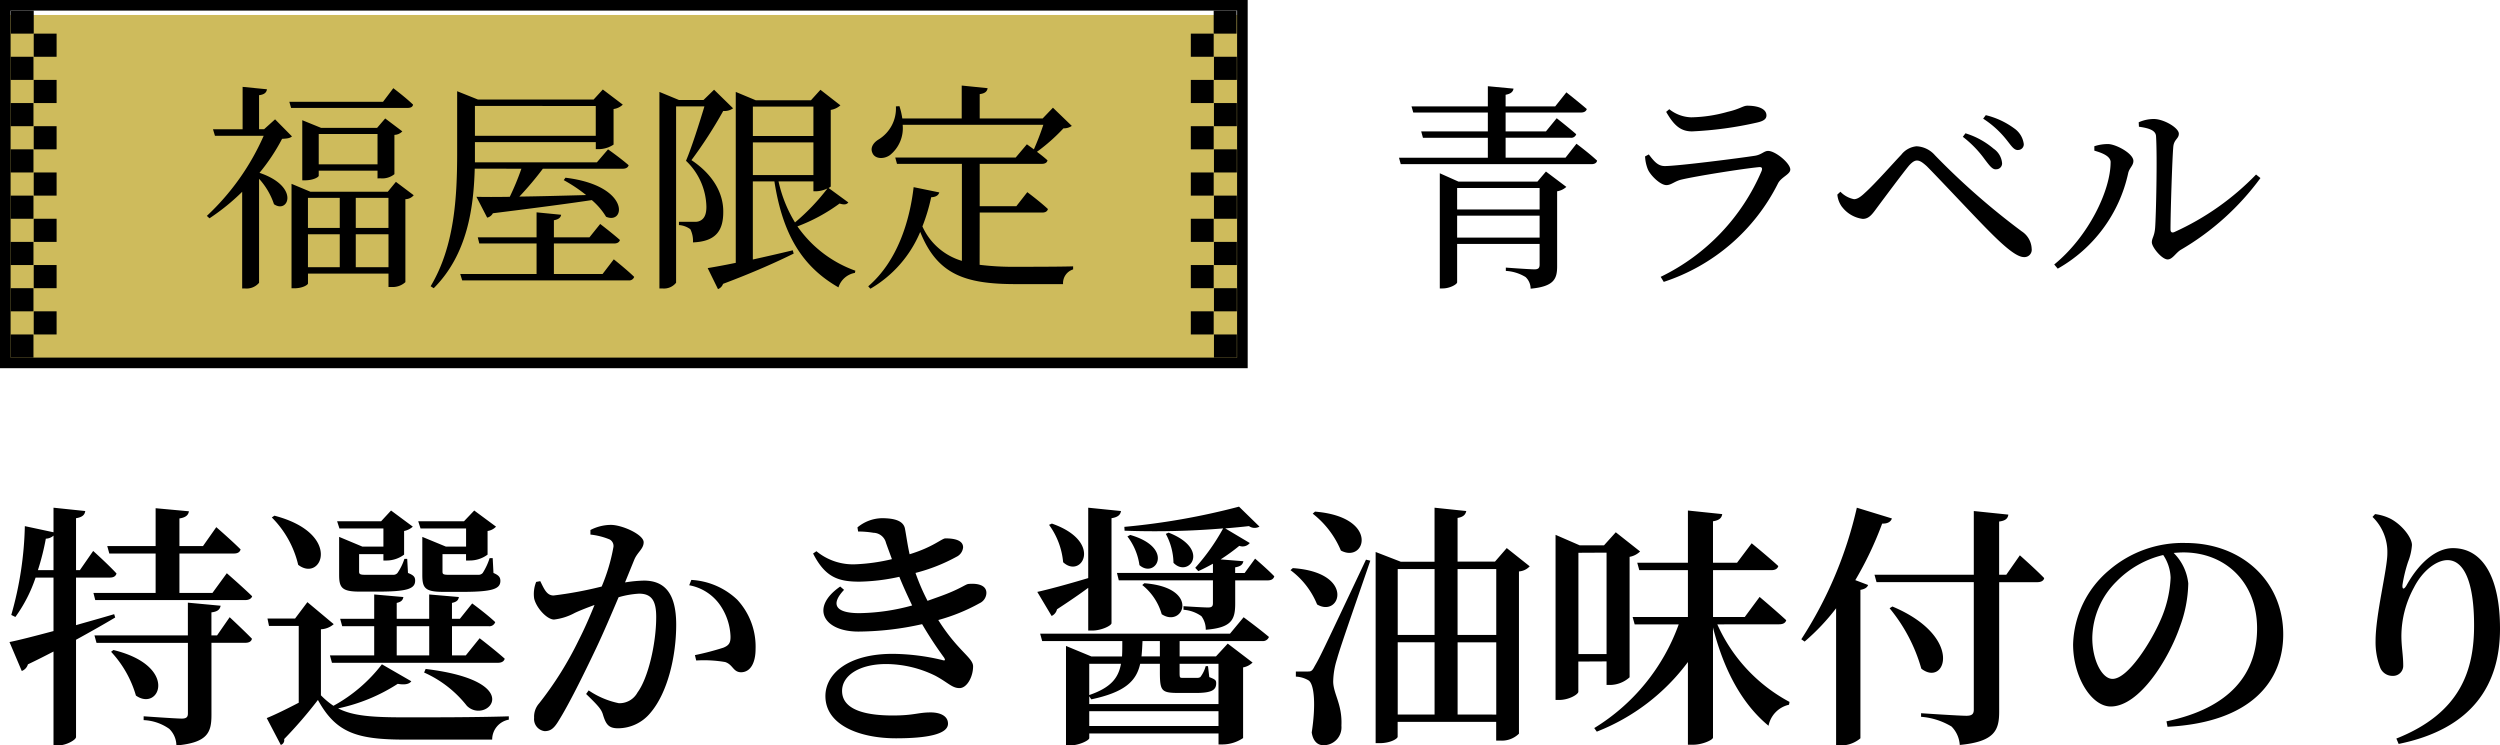
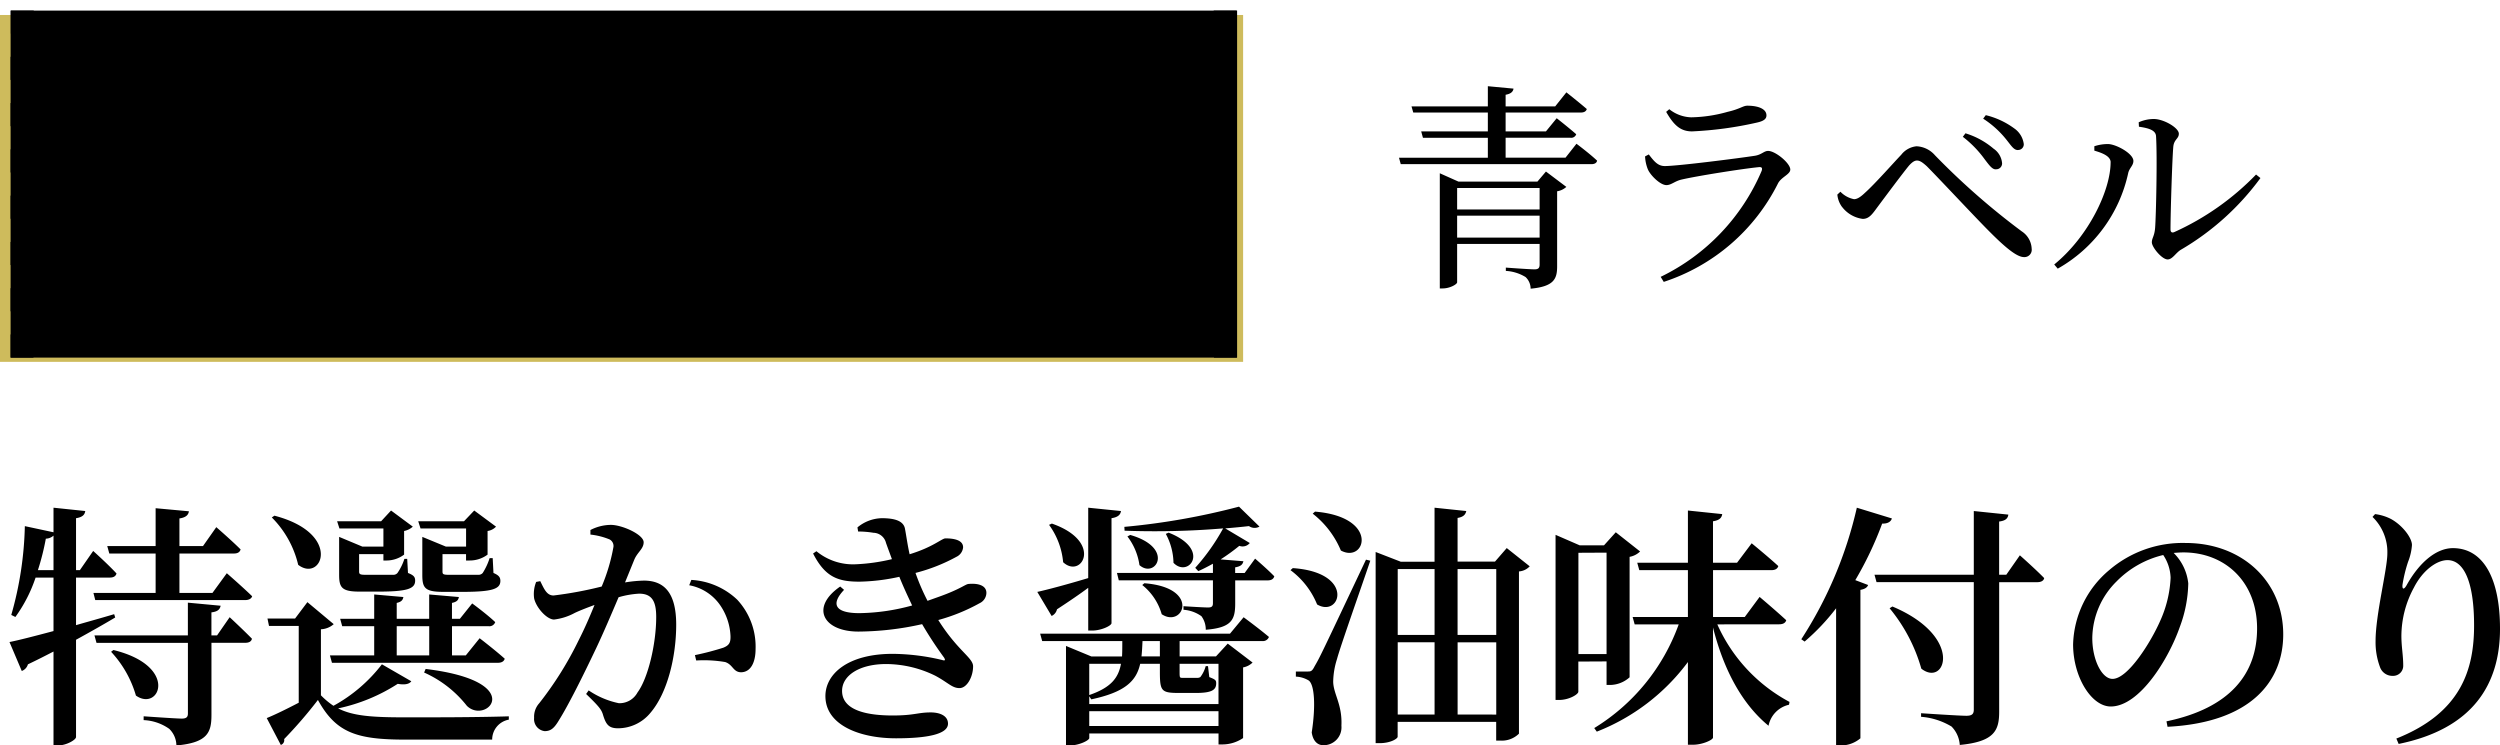
<svg xmlns="http://www.w3.org/2000/svg" width="273.506" height="81.556" viewBox="0 0 273.506 81.556">
  <g transform="translate(-3402 -12071.407)">
    <path d="M17.132,24.352v-2.4h9.024v2.4Zm9.024-5.424V21.28H17.132V18.928Zm-.24-.7h-8.64l-2.04-.912v12.6h.312c.792,0,1.584-.456,1.584-.672v-4.2h9.024V27.3c0,.36-.12.528-.552.528-.576,0-3.144-.192-3.144-.192V28a4.6,4.6,0,0,1,2.16.672,1.753,1.753,0,0,1,.552,1.272c2.568-.24,2.9-1.08,2.9-2.448V19.288a1.959,1.959,0,0,0,1.008-.48l-2.232-1.68Zm3.072-2.616H22.436V13.432h7.1a.574.574,0,0,0,.624-.384c-.816-.72-2.136-1.752-2.136-1.752l-1.176,1.44H22.436V10.672h8.232c.336,0,.576-.12.648-.384-.864-.744-2.232-1.824-2.232-1.824L27.86,10H22.436V8.728c.576-.1.816-.336.864-.672l-2.808-.264V10H12.14l.192.672h8.16v2.064H13.2l.192.7h7.1v2.184h-9.72l.192.7H31.82c.336,0,.576-.12.624-.384-.84-.792-2.256-1.848-2.256-1.848Zm9,1.248c.24.624,1.344,1.752,2.04,1.752.528,0,.912-.432,1.632-.6,1.608-.384,6.744-1.2,8.5-1.368.312-.024.384.1.288.408A22.794,22.794,0,0,1,39.4,28.648l.336.552a21.415,21.415,0,0,0,12.5-10.776c.36-.7,1.344-.984,1.344-1.512,0-.7-1.632-2.04-2.424-2.04-.456,0-.7.408-1.44.528-1.7.264-8.448,1.128-9.864,1.128-.768,0-1.176-.528-1.752-1.272l-.408.216A4.356,4.356,0,0,0,37.988,16.864Zm12.984-5.88c0-.7-.888-1.056-2.088-1.056-.48,0-.792.36-2.16.672a15.485,15.485,0,0,1-3.984.6,4.029,4.029,0,0,1-2.4-.888L40,10.6c.816,1.416,1.536,2.136,2.832,2.136a40.02,40.02,0,0,0,7.08-.96C50.684,11.608,50.972,11.368,50.972,10.984Zm25.08,5.9a.643.643,0,0,0,.7-.648,2.134,2.134,0,0,0-.936-1.608,8.627,8.627,0,0,0-3.072-1.68l-.288.384a11.816,11.816,0,0,1,2.4,2.472C75.356,16.456,75.668,16.888,76.052,16.888Zm2.424-2.112a.617.617,0,0,0,.648-.648A2.455,2.455,0,0,0,78.068,12.4a8.674,8.674,0,0,0-3.1-1.44l-.288.384a10.45,10.45,0,0,1,2.568,2.328C77.78,14.344,78.044,14.776,78.476,14.776Zm-19.224,6.24a3.393,3.393,0,0,0,2.256,1.3c.72,0,1.08-.576,1.632-1.32.84-1.128,2.664-3.576,3.408-4.488.384-.432.648-.576.888-.576.312,0,.6.192,1.08.624,1.68,1.7,5.52,5.832,7.008,7.3,1.68,1.68,2.88,2.64,3.624,2.64a.8.8,0,0,0,.84-.912,2.38,2.38,0,0,0-1.08-1.9,78.53,78.53,0,0,1-9.5-8.328,2.84,2.84,0,0,0-2.016-.984,2.419,2.419,0,0,0-1.68.936c-.768.792-2.832,3.144-3.96,4.152-.5.48-.864.7-1.2.7a2.811,2.811,0,0,1-1.488-.816l-.336.312A2.692,2.692,0,0,0,59.252,21.016Zm32.472-8.784c1.2.168,1.848.432,1.872,1.056.144,2.3,0,8.664-.1,9.984-.072.96-.36,1.128-.36,1.608,0,.528,1.1,1.872,1.728,1.872.528,0,.888-.72,1.44-1.056a28.752,28.752,0,0,0,8.712-7.848l-.48-.384a29.052,29.052,0,0,1-8.928,6.288c-.264.12-.432.024-.432-.288,0-1.8.192-7.9.312-9.1.1-.768.6-.816.6-1.368,0-.648-1.656-1.608-2.736-1.608a4.057,4.057,0,0,0-1.656.36Zm-3.1,3.888c0,3.072-2.4,8.112-6.168,11.184l.384.456a15.863,15.863,0,0,0,7.7-10.416c.12-.6.576-.84.576-1.368,0-.792-1.824-1.8-2.736-1.848a4.8,4.8,0,0,0-1.536.24v.48C87.5,15.04,88.628,15.376,88.628,16.12Z" transform="translate(3544.282 12073.046)" />
    <path d="M11.676,13.38h5.068v4.312H9.94l.2.784h16.38c.392,0,.7-.14.784-.42-1.036-1.008-2.772-2.52-2.772-2.52L22.96,17.692H19.348V13.38h5.964c.392,0,.644-.14.728-.448-.98-.98-2.66-2.436-2.66-2.436l-1.456,2.072H19.348V9.544c.728-.112.98-.392,1.036-.784l-3.64-.336v4.144H11.452ZM3.864,15.2a26.932,26.932,0,0,0,.868-3.444,1.3,1.3,0,0,0,.84-.336V15.2Zm8.344,4.816c-1.4.42-2.828.812-4.172,1.2V16.012h3.7c.392,0,.644-.14.728-.448C11.536,14.556,9.912,13.1,9.912,13.1L8.456,15.2h-.42V9.516c.728-.112.952-.392,1.008-.784L5.572,8.368v2.688l-3.136-.672A38.086,38.086,0,0,1,.952,20.1l.448.224a16,16,0,0,0,2.212-4.312h1.96v5.852c-2.1.56-3.836,1.008-4.816,1.2L2.1,26.232a1.1,1.1,0,0,0,.672-.728c1.008-.476,1.932-.952,2.8-1.4V34.38h.476c.924,0,1.988-.616,1.988-.924V22.816q2.6-1.428,4.284-2.436Zm-.336,4.116a11.842,11.842,0,0,1,2.716,4.788c2.576,1.82,4.76-3.22-2.464-4.984ZM23.464,22.34h-.616V19.82c.672-.084.924-.308,1.008-.728l-3.584-.336V22.34H10.052l.224.812h10V30.88c0,.392-.168.56-.672.56-.644,0-4.172-.252-4.172-.252v.42a5.213,5.213,0,0,1,2.8.952,2.569,2.569,0,0,1,.784,1.82c3.416-.308,3.836-1.428,3.836-3.332v-7.9h3.7c.392,0,.672-.14.728-.448-.9-.924-2.436-2.352-2.436-2.352ZM43.12,21.332h3.556v3.192H43.12Zm7.56,3.192H49.168V21.332h4a.67.67,0,0,0,.728-.448c-.952-.9-2.52-2.044-2.52-2.044l-1.344,1.68h-.868V18.784c.532-.112.7-.308.756-.644l-3.248-.28v2.66H43.12V18.784c.5-.112.672-.308.728-.644l-3.192-.28v2.66H36.932l.224.812h3.5v3.192H35.812l.224.812H54.18c.392,0,.672-.14.756-.448-1.064-.952-2.744-2.24-2.744-2.24ZM46.116,26.4a12.31,12.31,0,0,1,4.676,3.64c2.128,2.128,6.776-2.66-4.508-4.032Zm4.592-15.764v1.988H48.5L45.92,11.56V15.7c0,1.428.252,1.876,2.3,1.876H50.26c3.3,0,4.2-.308,4.2-1.2,0-.392-.168-.616-.756-.868l-.084-1.624h-.336a6.9,6.9,0,0,1-.756,1.624.6.6,0,0,1-.5.2H48.8c-.616,0-.672-.084-.672-.364v-1.9h2.576v.7H51.1a3.257,3.257,0,0,0,1.96-.644V10.916a1.566,1.566,0,0,0,.924-.476L51.6,8.676l-1.12,1.176H45.472l.252.784Zm-9.044,0v1.988h-2.3L36.82,11.56V15.7c0,1.4.28,1.848,2.24,1.848h2.016c3.192,0,4.06-.308,4.06-1.2,0-.392-.14-.588-.784-.84l-.084-1.54H43.96a5.89,5.89,0,0,1-.756,1.54.577.577,0,0,1-.476.2H39.676c-.588,0-.672-.084-.672-.364v-1.9h2.66v.7h.364a3.2,3.2,0,0,0,1.9-.644V10.916a1.985,1.985,0,0,0,.952-.476L42.5,8.676,41.412,9.852H36.6l.252.784Zm-12.208-1.2a10.844,10.844,0,0,1,2.884,5.18c2.576,1.988,4.9-3.416-2.6-5.376ZM41.5,25.5A16.92,16.92,0,0,1,36.2,30.04a8.527,8.527,0,0,1-1.372-1.148V21.668a2.271,2.271,0,0,0,1.4-.56L33.348,18.7,32,20.492H28.98l.168.812H32.4v8.4c-1.288.672-2.6,1.316-3.5,1.68l1.54,2.94a.552.552,0,0,0,.364-.644A48.6,48.6,0,0,0,34.5,29.4c1.988,3.612,4.256,4.34,9.6,4.34h9.464a2.209,2.209,0,0,1,1.82-2.184v-.364c-3.528.112-8.008.112-11.312.112-3.612,0-5.712-.14-7.364-.98a19.4,19.4,0,0,0,6.524-2.688c.784.14,1.26.028,1.484-.28ZM69.1,14.08c.336-.84,1.036-1.2,1.036-1.932,0-.84-2.352-1.9-3.584-1.9a4.923,4.923,0,0,0-2.24.56v.5a7.638,7.638,0,0,1,2.1.532.812.812,0,0,1,.42.812,20.136,20.136,0,0,1-1.288,4.34,42.105,42.105,0,0,1-5.264.98c-.756,0-1.036-.728-1.456-1.568l-.448.084a3.537,3.537,0,0,0-.224,1.792c.224,1.036,1.4,2.324,2.184,2.324a6.3,6.3,0,0,0,2.268-.728c.532-.252,1.316-.56,2.156-.868-.532,1.316-1.12,2.66-1.736,3.864a37.823,37.823,0,0,1-4.312,6.888,2.2,2.2,0,0,0-.56,1.6A1.322,1.322,0,0,0,59.3,32.812c.616,0,1.008-.252,1.54-1.148,1.092-1.736,2.688-4.956,4.088-7.9.784-1.652,1.68-3.752,2.464-5.6a9.925,9.925,0,0,1,2.24-.392c1.4,0,1.876.812,1.876,2.548,0,2.968-.9,6.72-2.044,8.26a2.239,2.239,0,0,1-2.044,1.176,9.149,9.149,0,0,1-3.3-1.4l-.28.392c1.456,1.4,1.652,1.708,1.82,2.184C66,32.084,66.3,32.5,67.34,32.5a4.593,4.593,0,0,0,3.528-1.68c1.876-2.184,2.828-6.16,2.828-9.66,0-3.556-1.372-4.816-3.528-4.816a14.293,14.293,0,0,0-2.072.2Zm6.02,2.772A5.261,5.261,0,0,1,78.6,19.176a6.442,6.442,0,0,1,1.036,3.22c.028.756-.168,1.036-.784,1.288a30.084,30.084,0,0,1-3.108.812l.14.588a13.821,13.821,0,0,1,3.164.168c.868.28.868,1.12,1.764,1.12,1.064-.028,1.568-1.12,1.568-2.548a7.538,7.538,0,0,0-2.016-5.4,7.922,7.922,0,0,0-5.012-2.156Zm18.48-5.88a10.451,10.451,0,0,1,1.68.14,1.447,1.447,0,0,1,1.372,1.12c.2.56.42,1.148.644,1.764a20.551,20.551,0,0,1-3.92.56,6.3,6.3,0,0,1-4.34-1.428l-.364.252c1.316,2.576,2.716,3.08,5.068,3.08a21.881,21.881,0,0,0,4.368-.532c.448,1.12.952,2.184,1.4,3.136a22.619,22.619,0,0,1-5.768.84c-2.716,0-3.136-1.008-1.68-2.548l-.42-.364c-3.3,2.268-1.876,4.928,1.988,4.928a32.373,32.373,0,0,0,6.972-.812,41.955,41.955,0,0,0,2.408,3.668c.14.252.14.364-.224.252a23.988,23.988,0,0,0-5.4-.672c-4.928,0-7.364,2.212-7.364,4.62,0,3.164,3.724,4.62,7.728,4.62,3.3,0,5.684-.42,5.684-1.6,0-.84-.84-1.232-1.9-1.232-1.4,0-1.792.336-4.144.336-2.464,0-5.544-.42-5.544-2.688,0-1.708,1.932-2.94,4.816-2.94a12.293,12.293,0,0,1,5.4,1.288c1.4.756,1.82,1.344,2.632,1.344s1.484-1.232,1.484-2.38c0-.952-1.68-1.68-3.808-5.068a20.27,20.27,0,0,0,4.536-1.848,1.266,1.266,0,0,0,.728-1.12c0-.868-1.008-1.064-1.932-.98-.336,0-.868.56-3.332,1.428l-1.176.42a23.344,23.344,0,0,1-1.316-3.052,19.179,19.179,0,0,0,4.48-1.764,1.274,1.274,0,0,0,.728-1.036c0-.812-1.036-.98-1.932-.98-.392,0-1.344.952-3.92,1.736-.224-.98-.364-2.044-.5-2.744-.14-.952-1.232-1.2-2.548-1.2a4.3,4.3,0,0,0-2.66,1.008Zm20.888-.728a8.2,8.2,0,0,1,1.54,4.088c2.016,1.876,4.452-2.24-1.232-4.228Zm4.284,11.564h.448c.98,0,2.1-.532,2.1-.812V9.516c.728-.112.98-.392,1.036-.784l-3.584-.364v7.7c-2.324.7-4.536,1.288-5.572,1.512l1.568,2.632a1.059,1.059,0,0,0,.588-.728c1.372-.9,2.52-1.68,3.416-2.352Zm7.84,2.828H124.6c.056-.5.084-1.064.112-1.68h1.9Zm6.412.812v4.4h-14.14V29l.224.336c3.668-.784,4.928-1.988,5.348-3.892h2.156v.812c0,2.212.14,2.38,2.184,2.38h1.708c1.764,0,2.268-.308,2.268-1.064,0-.336-.112-.42-.756-.672l-.14-1.2h-.252a3.441,3.441,0,0,1-.588,1.2.667.667,0,0,1-.392.084h-1.512c-.364,0-.364,0-.364-.728v-.812Zm-14.14,6.8V30.628h14.14v1.624Zm3.472-6.8c-.28,1.54-1.092,2.6-3.472,3.416V25.448Zm11.928-3.3H113.512l.224.812H122.5c0,.616,0,1.176-.028,1.68h-3.36l-2.772-1.148V34.38h.392c1.036,0,2.156-.56,2.156-.812v-.5h14.14v1.2h.448a4.05,4.05,0,0,0,2.24-.7V25.84a1.971,1.971,0,0,0,1.036-.532l-2.716-2.072-1.288,1.4h-3.976v-1.68h9.016a.705.705,0,0,0,.756-.448c-1.064-.9-2.772-2.156-2.772-2.156Zm-9.6-5.32a6.282,6.282,0,0,1,2.128,3.192c2.352,1.568,4.312-2.912-1.9-3.388Zm11.2-1.316h-1.036v-.616c.588-.112.812-.28.9-.672l-2.492-.2A21.1,21.1,0,0,0,135.3,12.54a1.011,1.011,0,0,0,1.148-.308l-2.688-1.6q1.512-.126,2.6-.252a1.066,1.066,0,0,0,1.148.056l-2.24-2.184a76.141,76.141,0,0,1-12.544,2.212l.028.42a90.056,90.056,0,0,0,10.78-.252,22.713,22.713,0,0,1-3.052,4.312l.336.364c.5-.224,1.036-.5,1.6-.812v1.008h-10.5l.2.812h10.3v2.492c0,.336-.112.476-.532.476-.532,0-2.688-.14-2.688-.14v.392a3.816,3.816,0,0,1,1.96.7,2.461,2.461,0,0,1,.476,1.484c2.856-.224,3.22-1.12,3.22-2.884V16.32H138.4c.392,0,.644-.14.728-.448-.784-.812-2.1-1.932-2.1-1.932Zm-12.824-4a6.666,6.666,0,0,1,1.316,3.136c1.736,1.54,3.92-1.876-1.008-3.3Zm4.2-.28a6.9,6.9,0,0,1,.84,3.164c1.624,1.708,4.172-1.456-.532-3.3Zm16.072-2.212a9.994,9.994,0,0,1,3.08,4.032c2.688,1.456,4.284-3.668-2.828-4.256ZM140.9,15.2a8.785,8.785,0,0,1,2.912,3.752c2.548,1.512,4.228-3.5-2.66-3.976Zm8.26-1.148c-5.04,10.668-5.04,10.668-5.628,11.676-.28.56-.42.56-.784.56h-1.26v.56a2.951,2.951,0,0,1,1.4.42c.644.448.784,2.8.336,5.684.14.98.672,1.4,1.26,1.4a1.951,1.951,0,0,0,1.988-2.128c.112-2.324-.868-3.444-.9-4.816a8.59,8.59,0,0,1,.42-2.492c.364-1.372,2.52-7.448,3.64-10.752Zm10.024,16.94V23.1h4.228v7.9Zm-6.552-7.9h4.032v7.9h-4.032Zm4.032-8.008v7.2h-4.032v-7.2Zm6.748,0v7.2H159.18v-7.2Zm1.148-2.3-1.288,1.484H159.18V9.488c.672-.112.868-.392.952-.756l-3.472-.364v5.908h-3.7l-2.744-1.064V34.128h.42c1.232,0,1.988-.5,1.988-.7V31.8h10.78v2.044h.42a2.659,2.659,0,0,0,2.072-.756V15.34a1.768,1.768,0,0,0,1.176-.56Zm10.92.5V24.384H172.4V13.3Zm0,11.9v2.576h.392a3.233,3.233,0,0,0,2.128-.84V13.744a2.2,2.2,0,0,0,1.148-.588l-2.66-2.1L175.2,12.484h-2.66L169.9,11.336V29.4h.392c1.092,0,2.1-.616,2.1-.9V25.2Zm18.872-4.06c.42,0,.7-.14.784-.448-1.12-1.036-2.912-2.548-2.912-2.548L190.6,20.324h-3.472V15.2h6.384c.392,0,.672-.14.756-.448-1.064-.98-2.912-2.492-2.912-2.492l-1.6,2.128h-2.632V9.852c.728-.112.952-.392,1.008-.784l-3.752-.392v5.712h-5.544l.224.812h5.32v5.124h-6.048l.224.812h4.816a22.043,22.043,0,0,1-9.24,11.34l.28.392a22.728,22.728,0,0,0,9.968-7.616V34.3h.56c1.036,0,2.184-.532,2.184-.784V21.472c1.2,4.76,3.248,8.428,6.076,10.752a2.936,2.936,0,0,1,2.24-2.3l.056-.308a17.864,17.864,0,0,1-7.9-8.484ZM202.86,8.368a44.583,44.583,0,0,1-6.076,14.392l.364.252a23.771,23.771,0,0,0,3.444-3.64V34.38h.476a3.327,3.327,0,0,0,2.184-.784V17.356c.5-.084.756-.28.84-.532l-1.4-.532a38.3,38.3,0,0,0,2.94-6.188c.588.028.952-.2,1.064-.56ZM219.212,15.7h-.784V9.88c.7-.084.952-.336,1.008-.756l-3.78-.392V15.7H204.792l.224.812h10.64V30.46c0,.476-.2.672-.812.672-.812,0-4.956-.28-4.956-.28v.392a7.57,7.57,0,0,1,3.332,1.064,3.15,3.15,0,0,1,.9,2.016c3.808-.364,4.312-1.6,4.312-3.64V16.516H222.6c.392,0,.7-.14.756-.448-.98-1.008-2.66-2.492-2.66-2.492Zm-12.768,3.668a18.1,18.1,0,0,1,3.472,6.608c2.632,2.072,4.732-3.472-3.164-6.8Zm30.744-3.332a12.836,12.836,0,0,1-1.148,4.732c-.98,2.24-3.5,6.328-5.208,6.328-1.148,0-2.212-2.044-2.212-4.48a8.848,8.848,0,0,1,2.66-6.188,10.585,10.585,0,0,1,5.1-2.884A4.713,4.713,0,0,1,237.188,16.04Zm-.336,16.3c9.268-.476,12.656-5.1,12.656-10.108,0-5.824-4.536-10-10.668-10a12.355,12.355,0,0,0-8.372,2.968,10.991,10.991,0,0,0-3.948,8.12c0,3.584,2.016,6.8,4.116,6.8,3.164,0,6.356-5.236,7.56-8.708a14.266,14.266,0,0,0,.924-4.76,5.5,5.5,0,0,0-1.6-3.332c.364-.028.728-.056,1.064-.056,4.592,0,8.064,3.248,8.064,8.316,0,4.956-2.94,8.708-9.912,10.164ZM260.9,13.38c0,1.708-1.288,6.692-1.288,9.548a7.743,7.743,0,0,0,.476,2.856,1.434,1.434,0,0,0,1.4.98,1.1,1.1,0,0,0,1.148-1.148c0-1.12-.2-2.016-.2-3.248a11.183,11.183,0,0,1,1.372-5.264c.952-1.876,2.492-3,3.668-3,1.792,0,2.912,2.352,2.912,7.14S269,30.8,261.884,33.624l.252.588c8.092-1.652,11.088-6.5,11.088-12.6,0-5.6-1.876-8.82-5.152-8.82-1.848,0-3.7,1.6-5.068,4.06-.28.5-.5.476-.448-.056a15.671,15.671,0,0,1,.616-2.52,6.123,6.123,0,0,0,.42-1.82c0-.812-1.064-2.184-2.3-2.856a5.222,5.222,0,0,0-1.736-.532l-.28.308A5.343,5.343,0,0,1,260.9,13.38Z" transform="translate(3402.282 12118.583)" />
    <g transform="translate(305.282 -30.588)">
      <rect width="136" height="37.949" transform="translate(3096.718 12103.634)" fill="#cebb5c" />
      <g transform="translate(3096.718 12101.995)">
        <rect width="2.502" height="2.532" transform="translate(132.81 31.528)" />
        <rect width="2.502" height="2.532" transform="translate(132.81 26.464)" />
        <rect width="2.502" height="2.532" transform="translate(132.81 21.401)" />
        <rect width="2.502" height="2.532" transform="translate(132.81 16.337)" />
        <rect width="2.502" height="2.532" transform="translate(132.81 11.274)" />
        <rect width="2.502" height="2.532" transform="translate(132.81 6.21)" />
        <rect width="2.502" height="2.52" transform="translate(132.78 1.159)" />
        <rect width="2.502" height="2.532" transform="translate(130.278 28.996)" />
        <rect width="2.502" height="2.532" transform="translate(132.81 36.591)" />
        <rect width="2.502" height="2.532" transform="translate(130.278 34.059)" />
-         <rect width="2.502" height="2.532" transform="translate(130.278 23.932)" />
        <rect width="2.502" height="2.532" transform="translate(130.278 18.869)" />
        <rect width="2.502" height="2.532" transform="translate(130.278 13.806)" />
        <rect width="2.502" height="2.532" transform="translate(130.278 8.742)" />
        <rect width="2.502" height="2.532" transform="translate(130.278 3.679)" />
        <rect width="2.502" height="2.532" transform="translate(1.159 31.528)" />
        <rect width="2.502" height="2.532" transform="translate(1.159 26.464)" />
        <rect width="2.502" height="2.532" transform="translate(1.159 21.401)" />
        <rect width="2.502" height="2.532" transform="translate(1.159 16.337)" />
        <rect width="2.502" height="2.532" transform="translate(1.159 11.274)" />
        <rect width="2.502" height="2.532" transform="translate(1.159 6.21)" />
        <rect width="2.502" height="2.52" transform="translate(1.189 1.159)" />
        <rect width="2.502" height="2.532" transform="translate(3.69 28.996)" />
        <rect width="2.502" height="2.532" transform="translate(1.159 36.591)" />
        <rect width="2.502" height="2.532" transform="translate(3.69 34.059)" />
        <rect width="2.502" height="2.532" transform="translate(3.69 23.932)" />
        <rect width="2.502" height="2.532" transform="translate(3.69 18.869)" />
        <rect width="2.502" height="2.532" transform="translate(3.69 13.806)" />
        <rect width="2.502" height="2.532" transform="translate(3.69 8.742)" />
        <rect width="2.502" height="2.532" transform="translate(3.69 3.679)" />
-         <path d="M1.159,1.159H135.342V39.123H1.159ZM0,0V40.282H136.5V0Z" />
+         <path d="M1.159,1.159H135.342V39.123H1.159ZM0,0V40.282V0Z" />
      </g>
      <path d="M25.368,10.168c.336,0,.552-.1.6-.36-.792-.768-2.16-1.8-2.16-1.8L22.68,9.5H12.432l.192.672Zm-9.72,6.168V13.024H22.08v3.312Zm6.768,1.536a2.111,2.111,0,0,0,1.512-.456v-4.3a1.21,1.21,0,0,0,.864-.384L22.92,11.32l-.888,1.032h-6.12l-2.064-.84v6.576h.288c.936,0,1.512-.36,1.512-.5v-.552H22.08v.84ZM10.872,11.416l-1.2,1.08H9.12V8.776c.6-.072.816-.312.864-.648L7.32,7.864V12.5H4.08l.216.72H9.624a26.616,26.616,0,0,1-6.216,8.76l.288.264a23.415,23.415,0,0,0,3.576-2.9V29.92h.312A1.79,1.79,0,0,0,9.12,29.3V17.92A7.777,7.777,0,0,1,10.752,20.7c1.56,1.1,2.88-1.92-1.584-3.432a21.245,21.245,0,0,0,2.472-3.72c.576-.024.864-.072,1.08-.264ZM19.7,27.592v-3.6H23.28v3.6Zm-5.232-3.6h3.48v3.6h-3.48Zm3.48-3.984V23.3h-3.48V20.008Zm5.328,0V23.3H19.7V20.008Zm.816-1.752-.888,1.08H14.736l-2.064-.864V29.9h.312c.912,0,1.488-.384,1.488-.528v-1.08H23.28v1.464h.288a2.063,2.063,0,0,0,1.56-.528V20.152a1.206,1.206,0,0,0,.912-.432Zm21.864-8.3v3.264H32.736V9.952Zm-8.136,6.864a28.54,28.54,0,0,1-1.272,3.072c-1.512.024-2.76.024-3.648,0l1.176,2.28a.94.94,0,0,0,.624-.48c4.8-.6,8.28-1.056,10.824-1.44a7.533,7.533,0,0,1,1.56,1.824c2.136.912,2.664-3.408-4.44-4.272l-.192.264A16.672,16.672,0,0,1,44.9,19.7c-2.664.072-5.184.144-7.3.168a35.837,35.837,0,0,0,2.568-3.048h8.736c.336,0,.576-.12.648-.384C48.672,15.664,47.3,14.7,47.3,14.7L46.08,16.12H32.736V13.912H45.96v.768h.312a2.989,2.989,0,0,0,1.632-.5V10.288a1.788,1.788,0,0,0,1.008-.48L46.728,8.152l-1.008,1.1H33.072l-2.28-.912v6.72c0,4.9-.288,10.248-2.9,14.616l.336.216c3.7-3.7,4.368-8.832,4.488-13.08Zm8.88,11.52H41.376V25h6.576c.336,0,.576-.12.648-.384-.84-.744-2.16-1.752-2.16-1.752l-1.176,1.464H41.376V22.456c.552-.1.744-.312.792-.6l-2.688-.264v2.736H33.048l.168.672H39.48v3.336H31.128l.216.7H49.536a.574.574,0,0,0,.624-.384c-.84-.816-2.232-1.92-2.232-1.92ZM58.9,8.176,57.744,9.3H55.056L52.92,8.416v21.5h.312a1.688,1.688,0,0,0,1.512-.624V10h3.1c-.552,1.824-1.392,4.488-2.016,5.952a7.134,7.134,0,0,1,2.232,5.04c0,.84-.24,1.272-.624,1.488a1.094,1.094,0,0,1-.624.144H55.056v.36a2.377,2.377,0,0,1,1.248.456,2.876,2.876,0,0,1,.288,1.44c2.448-.1,3.336-1.224,3.312-3.408,0-1.8-.936-3.888-3.48-5.592A48.715,48.715,0,0,0,59.9,10.5a1.616,1.616,0,0,0,1.08-.288ZM69.768,18.208v1.08h.312a3.078,3.078,0,0,0,1.224-.312,23.056,23.056,0,0,1-3.552,3.72,14.527,14.527,0,0,1-1.8-4.488Zm-6.624-4.272h6.624v3.576H63.144Zm6.624-3.912V13.24H63.144V10.024Zm1.656,8.9c.144-.072.216-.12.24-.168V10.384a2.045,2.045,0,0,0,1.056-.5l-2.184-1.7L69.5,9.328H63.456l-2.184-.912v18.7c-1.272.264-2.352.456-3.072.576l1.128,2.3a.939.939,0,0,0,.552-.576c3.384-1.272,5.88-2.4,7.728-3.312l-.1-.36c-1.488.36-2.976.7-4.368,1.008V18.208H65.5c.912,5.856,3.072,9.336,7.008,11.592a2.308,2.308,0,0,1,1.8-1.584l.048-.24a13.075,13.075,0,0,1-6.336-4.848,19.313,19.313,0,0,0,4.608-2.5c.528.168.792.1.96-.12ZM87.96,21.616H94.8c.336,0,.552-.12.624-.384-.84-.792-2.256-1.848-2.256-1.848l-1.2,1.536H87.96V16.288h6.792c.336,0,.576-.12.624-.384-.336-.312-.768-.648-1.152-.936a20.33,20.33,0,0,0,2.9-2.568,1.521,1.521,0,0,0,.912-.264l-2.064-1.992L94.848,11.32H87.96V8.656c.6-.072.816-.312.864-.648L85.992,7.72v3.6h-6.5a8.21,8.21,0,0,0-.312-1.344L78.792,10a3.978,3.978,0,0,1-1.9,3.624c-.552.336-.936.888-.672,1.464.264.672,1.248.72,1.92.24a3.766,3.766,0,0,0,1.392-3.312H94.92A28.65,28.65,0,0,1,93.888,14.7c-.432-.312-.768-.552-.768-.552L91.9,15.592H78.72l.192.7h7.1V26.9a6.868,6.868,0,0,1-4.32-3.768,20.174,20.174,0,0,0,.96-3.192c.528-.024.792-.216.888-.528l-2.808-.576c-.432,3.72-1.776,8.112-4.968,10.848l.24.264a12.975,12.975,0,0,0,5.448-6.216c1.872,4.68,4.92,5.712,10.488,5.712H97.08a1.572,1.572,0,0,1,1.1-1.608V27.5c-1.536.048-4.728.048-6.1.048a30.438,30.438,0,0,1-4.128-.216Z" transform="translate(3115.94 12103.634)" />
    </g>
  </g>
</svg>